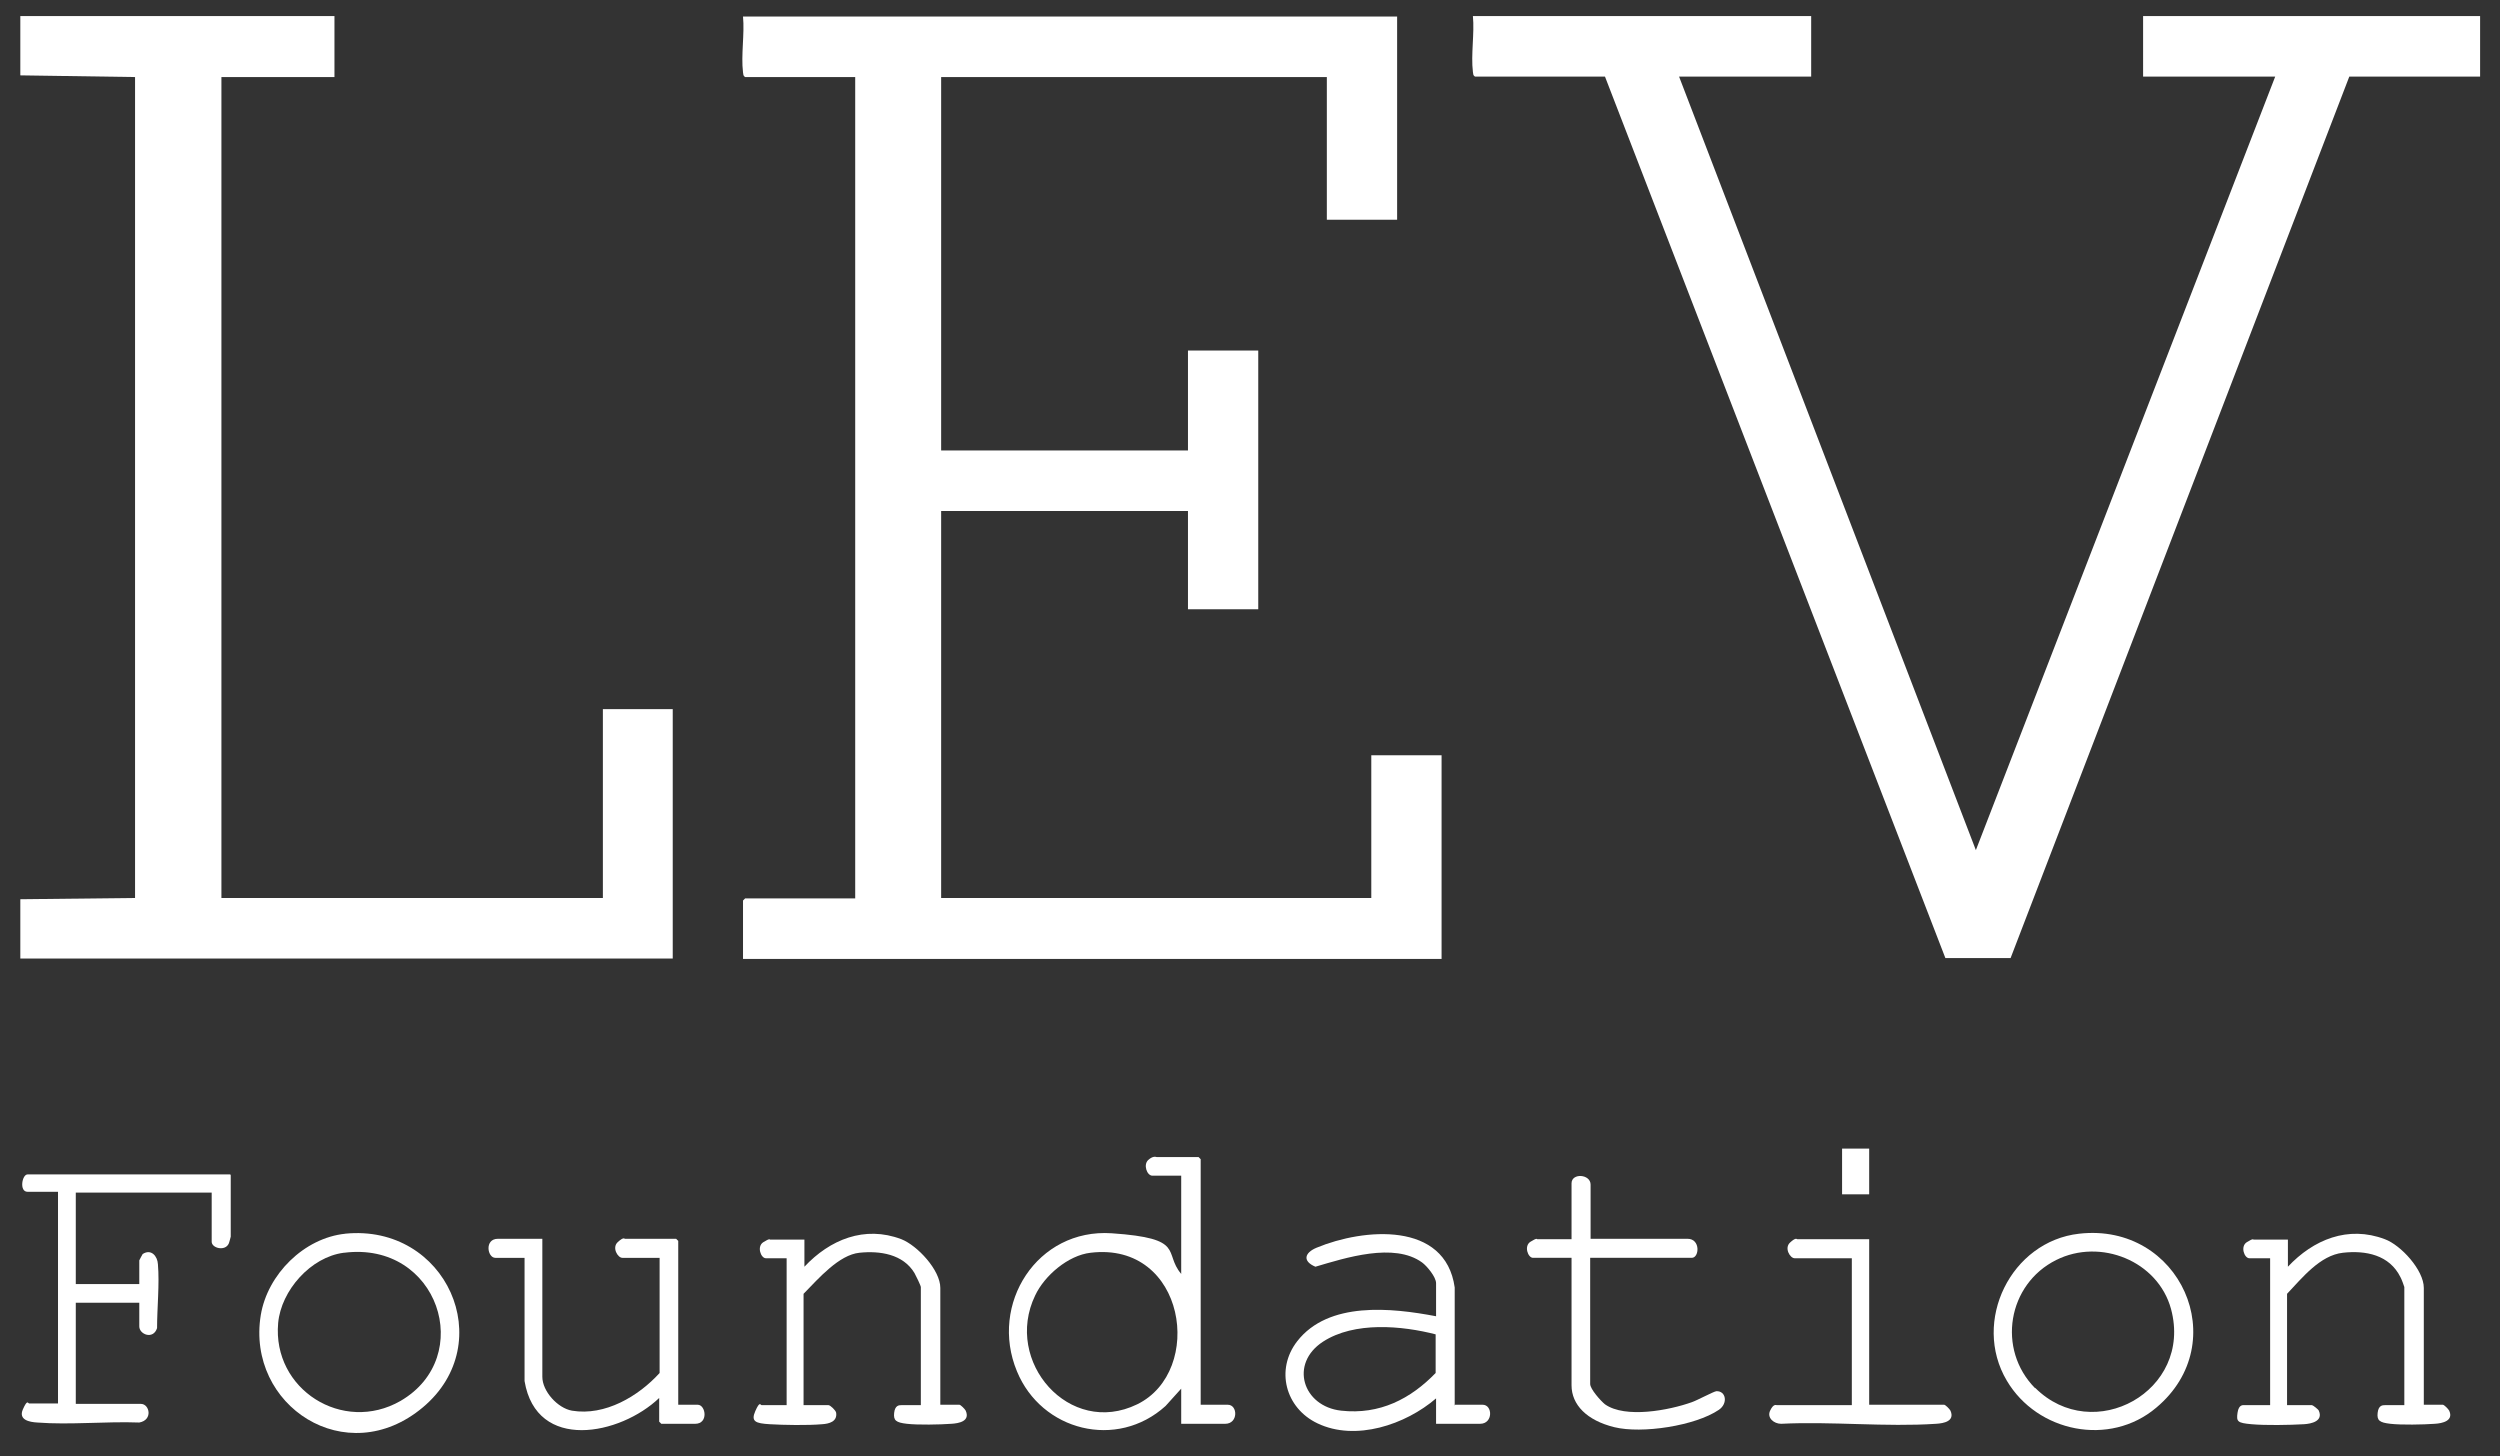
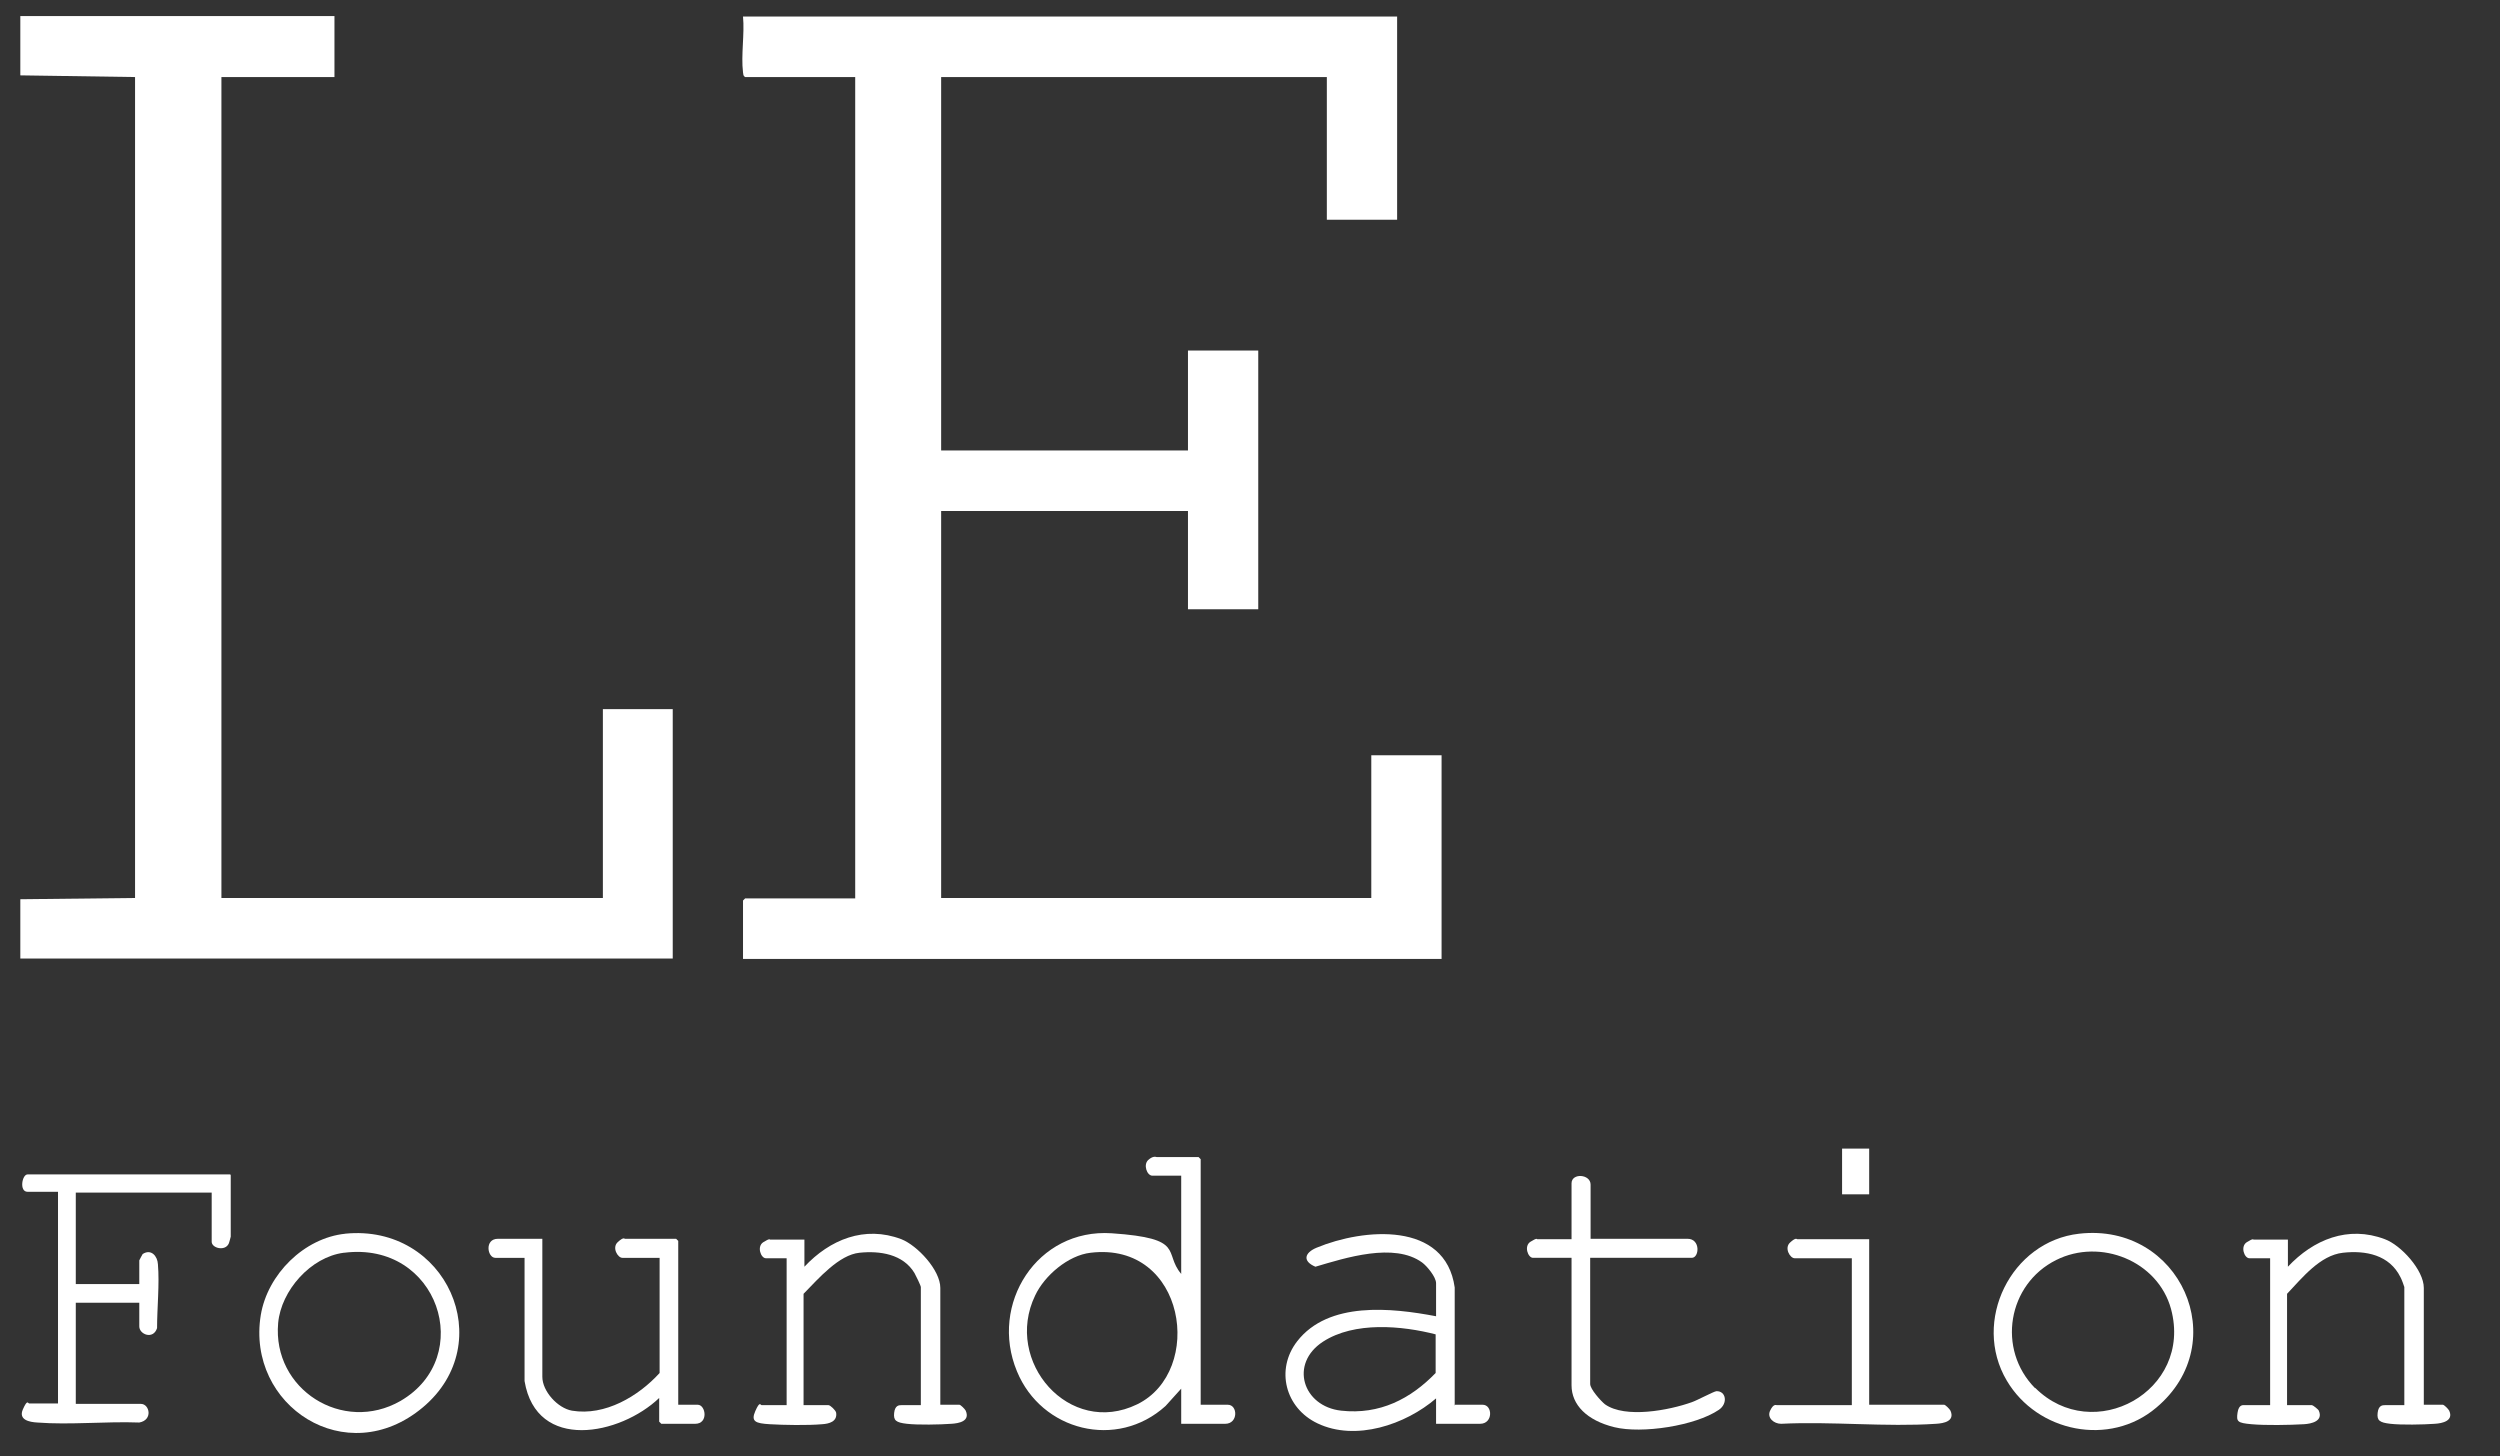
<svg xmlns="http://www.w3.org/2000/svg" id="Layer_1" version="1.1" viewBox="0 0 590.5 343.9">
  <rect x="0" y="0" width="590.5" height="343.9" fill="#333333" stroke="none" />
  <defs>
    <style>
      .st0 {
        fill: #fff;
      }
    </style>
  </defs>
  <path class="st0" d="M330,3.8v48.1h-16.6V18.2h-91.1v88.2h58.3v-23.6h16.6v61.1h-16.6v-23.2h-58.3v91.4h101.6v-33.7h16.6v48.1h-165v-13.8l.5-.5h26V18.2h-26c-.5-.3-.4-.6-.5-1.1-.5-4.1.4-9.1,0-13.2h154.5Z" />
-   <path class="st0" d="M427.8,3.8v14.3h-31.2l70.1,182.7,70.7-182.7h-31.2V3.8h79.6v14.3h-30.9l-80,208.2h-15.4c0,0-80.4-208.2-80.4-208.2h-30.7c-.5-.3-.4-.6-.5-1.1-.5-4.1.4-9.1,0-13.2h79.9Z" />
  <polygon class="st0" points="79 3.8 79 18.2 52.3 18.2 52.3 212.1 142.4 212.1 142.4 167.5 158.9 167.5 158.9 226.4 4.8 226.4 4.8 212.4 31.9 212.1 31.9 18.2 4.8 17.8 4.8 3.8 79 3.8" />
  <path class="st0" d="M283.5,331.8h6.5c2.4,0,2.5,4.5-.6,4.5h-10.4v-8.3l-3.7,4.1c-11.5,10.4-29.3,5.9-35.1-8.2-6.6-15.9,4.8-33.8,22.4-32.6s12.1,4.5,16.4,9.6v-23.2h-6.8c-1.3,0-2.2-2.6-1-3.7s1.9-.7,2-.7h9.9l.5.5v58.1ZM257.6,295.9c-5.3.6-10.9,5.4-13.1,10.1-7.5,15.6,8.1,33.5,24.1,25.7s11.5-38.5-11-35.8Z" />
  <path class="st0" d="M54.5,277.6v14.5c0,0-.4,1.6-.5,1.7-.9,1.8-4,1-4-.5v-11.6H17.9v21.6h15v-5.6c0,0,.7-1.4.8-1.5,2-1.3,3.5.5,3.6,2.4.4,4.7-.2,10.3-.2,15.1-.9,2.8-4.2,1.5-4.2-.4v-5.6h-15v23.9h15.4c2,0,2.9,3.8-.4,4.4-7.9-.3-16.4.6-24.1,0-1.8-.1-4.5-.6-3.4-3.1s1.2-1.4,1.5-1.4h6.8v-50h-7.2c-2,0-1.3-4.1,0-4.1h47.9Z" />
  <path class="st0" d="M343.7,331.8h6.5c2.4,0,2.5,4.5-.6,4.5h-10.4v-6c-7.2,6.2-19,10.2-28,5.9-7.6-3.6-10-12.7-4.8-19.4,7.4-9.5,22.3-7.9,32.8-5.9v-7.8c0-1.5-2.2-4.1-3.3-4.9-6.6-4.8-18.1-1.1-25.2,1-3.1-1.3-2.6-3.3.3-4.5,11.1-4.6,30.4-6.3,32.6,9.4v27.9ZM339.2,315.2c-8.1-2.1-19.3-3.1-26.7,1.7-8,5.2-4.8,15.3,4.3,16.3s16.4-2.8,22.3-8.9v-9.2Z" />
  <path class="st0" d="M572.4,331.8h4.6c.3,0,1.3,1,1.5,1.4,1.1,2.4-1.6,3-3.4,3.1-2.7.2-7.9.3-10.5,0s-3.2-.8-3-2.6,1.2-1.8,1.7-1.8h4.6v-27.9c0-.1-.7-2-.9-2.3-2.6-5.3-8.2-6.4-13.6-5.8s-9.6,5.9-13.2,9.7v26.3h5.9c.2,0,1.5,1,1.6,1.3,1.1,2.5-1.8,3.1-3.5,3.2-3.4.2-9.1.3-12.4,0s-3.6-.6-3.3-2.7,1.4-1.8,1.8-1.8h5.9v-34.7h-4.9c-1.2,0-2.2-2.8-.6-3.8s1.5-.6,1.6-.6h8.1v6.4c6-6.4,14.2-9.8,22.9-6.5,3.8,1.4,9.2,7.3,9.2,11.5v27.9Z" />
  <path class="st0" d="M222,331.8h4.6c.3,0,1.3,1,1.5,1.4,1.1,2.5-1.6,3-3.4,3.1-2.7.2-7.9.3-10.5,0s-3.2-.8-3-2.6,1.2-1.8,1.7-1.8h4.6v-27.9c0-.3-1.2-2.8-1.5-3.3-2.7-4.5-8.2-5.3-13-4.8s-9.5,5.9-13.2,9.7v26.3h5.9c.4,0,1.7,1.2,1.8,1.8.3,2.1-1.7,2.6-3.3,2.7-3.4.3-9.1.2-12.4,0s-4.5-.6-3.4-3.1,1.2-1.4,1.5-1.4h5.9v-34.7h-4.9c-1.2,0-2.2-2.8-.6-3.8s1.5-.6,1.6-.6h8.1v6.4c6-6.4,14.2-9.8,22.9-6.5,3.8,1.5,9.2,7.3,9.2,11.5v27.9Z" />
  <path class="st0" d="M128.1,292.6v32.6c0,3.4,3.6,7.4,7,8,7.8,1.3,15.7-3.4,20.7-8.9v-27.2h-8.8c-1.1,0-2.5-2.4-1.1-3.7s1.6-.8,1.7-.8h12.1l.5.5v38.7h4.6c1.9,0,2.6,4.5-.6,4.5h-8l-.5-.5v-5.6c-9.2,8.8-29,12.8-31.8-4v-29.1h-6.9c-1.9,0-2.6-4.5.6-4.5h10.4Z" />
  <path class="st0" d="M81.5,291.4c23.9-2.4,36.5,25.8,18.4,41s-41.8-.4-38.3-21.8c1.6-9.6,10.2-18.2,20-19.2ZM81.2,295.9c-7.8,1-14.8,8.9-15.5,16.6-1.4,15.7,15.3,26.2,28.9,18.4,17.9-10.4,8.9-37.8-13.3-35Z" />
  <path class="st0" d="M491.1,291.4c23.8-2.7,36.6,25.7,18.2,41.1-11,9.3-28.1,5.8-35.3-6.4-8.3-14,1-32.9,17.1-34.7ZM480.7,327.8c13.7,13.7,37.3.8,32.1-18.6-3.1-11.4-16.7-16.8-27.1-11.6-11.5,5.7-14.1,21.1-5,30.3Z" />
  <path class="st0" d="M375.5,292.6h23.1c3.1,0,2.8,4.5,1,4.5h-24v29.8c0,1.2,2.5,4,3.5,4.8,4.8,3.4,15.2,1.4,20.5-.5,1.2-.4,5.1-2.5,5.8-2.6,2.3-.1,2.8,2.9.6,4.4-5.6,3.8-18.2,5.7-24.7,4.1s-10.1-5.3-10.1-9.9v-30.1h-9.1c-1.2,0-2.2-2.8-.6-3.8s1.5-.6,1.6-.6h8.1v-13.2c0-2.5,4.5-2.2,4.5.3v12.9Z" />
  <path class="st0" d="M441.5,292.6v39.2h17.7c.3,0,1.3,1,1.5,1.4,1.1,2.5-1.6,3-3.4,3.1-11.8.8-24.7-.6-36.6,0-1.7,0-3.4-1.4-2.6-3.1s1.4-1.3,1.6-1.3h17.7v-34.7h-13.5c-1.1,0-2.5-2.4-1.1-3.7s1.6-.8,1.7-.8h17Z" />
  <rect class="st0" x="435.1" y="271.3" width="6.4" height="10.8" />
</svg>